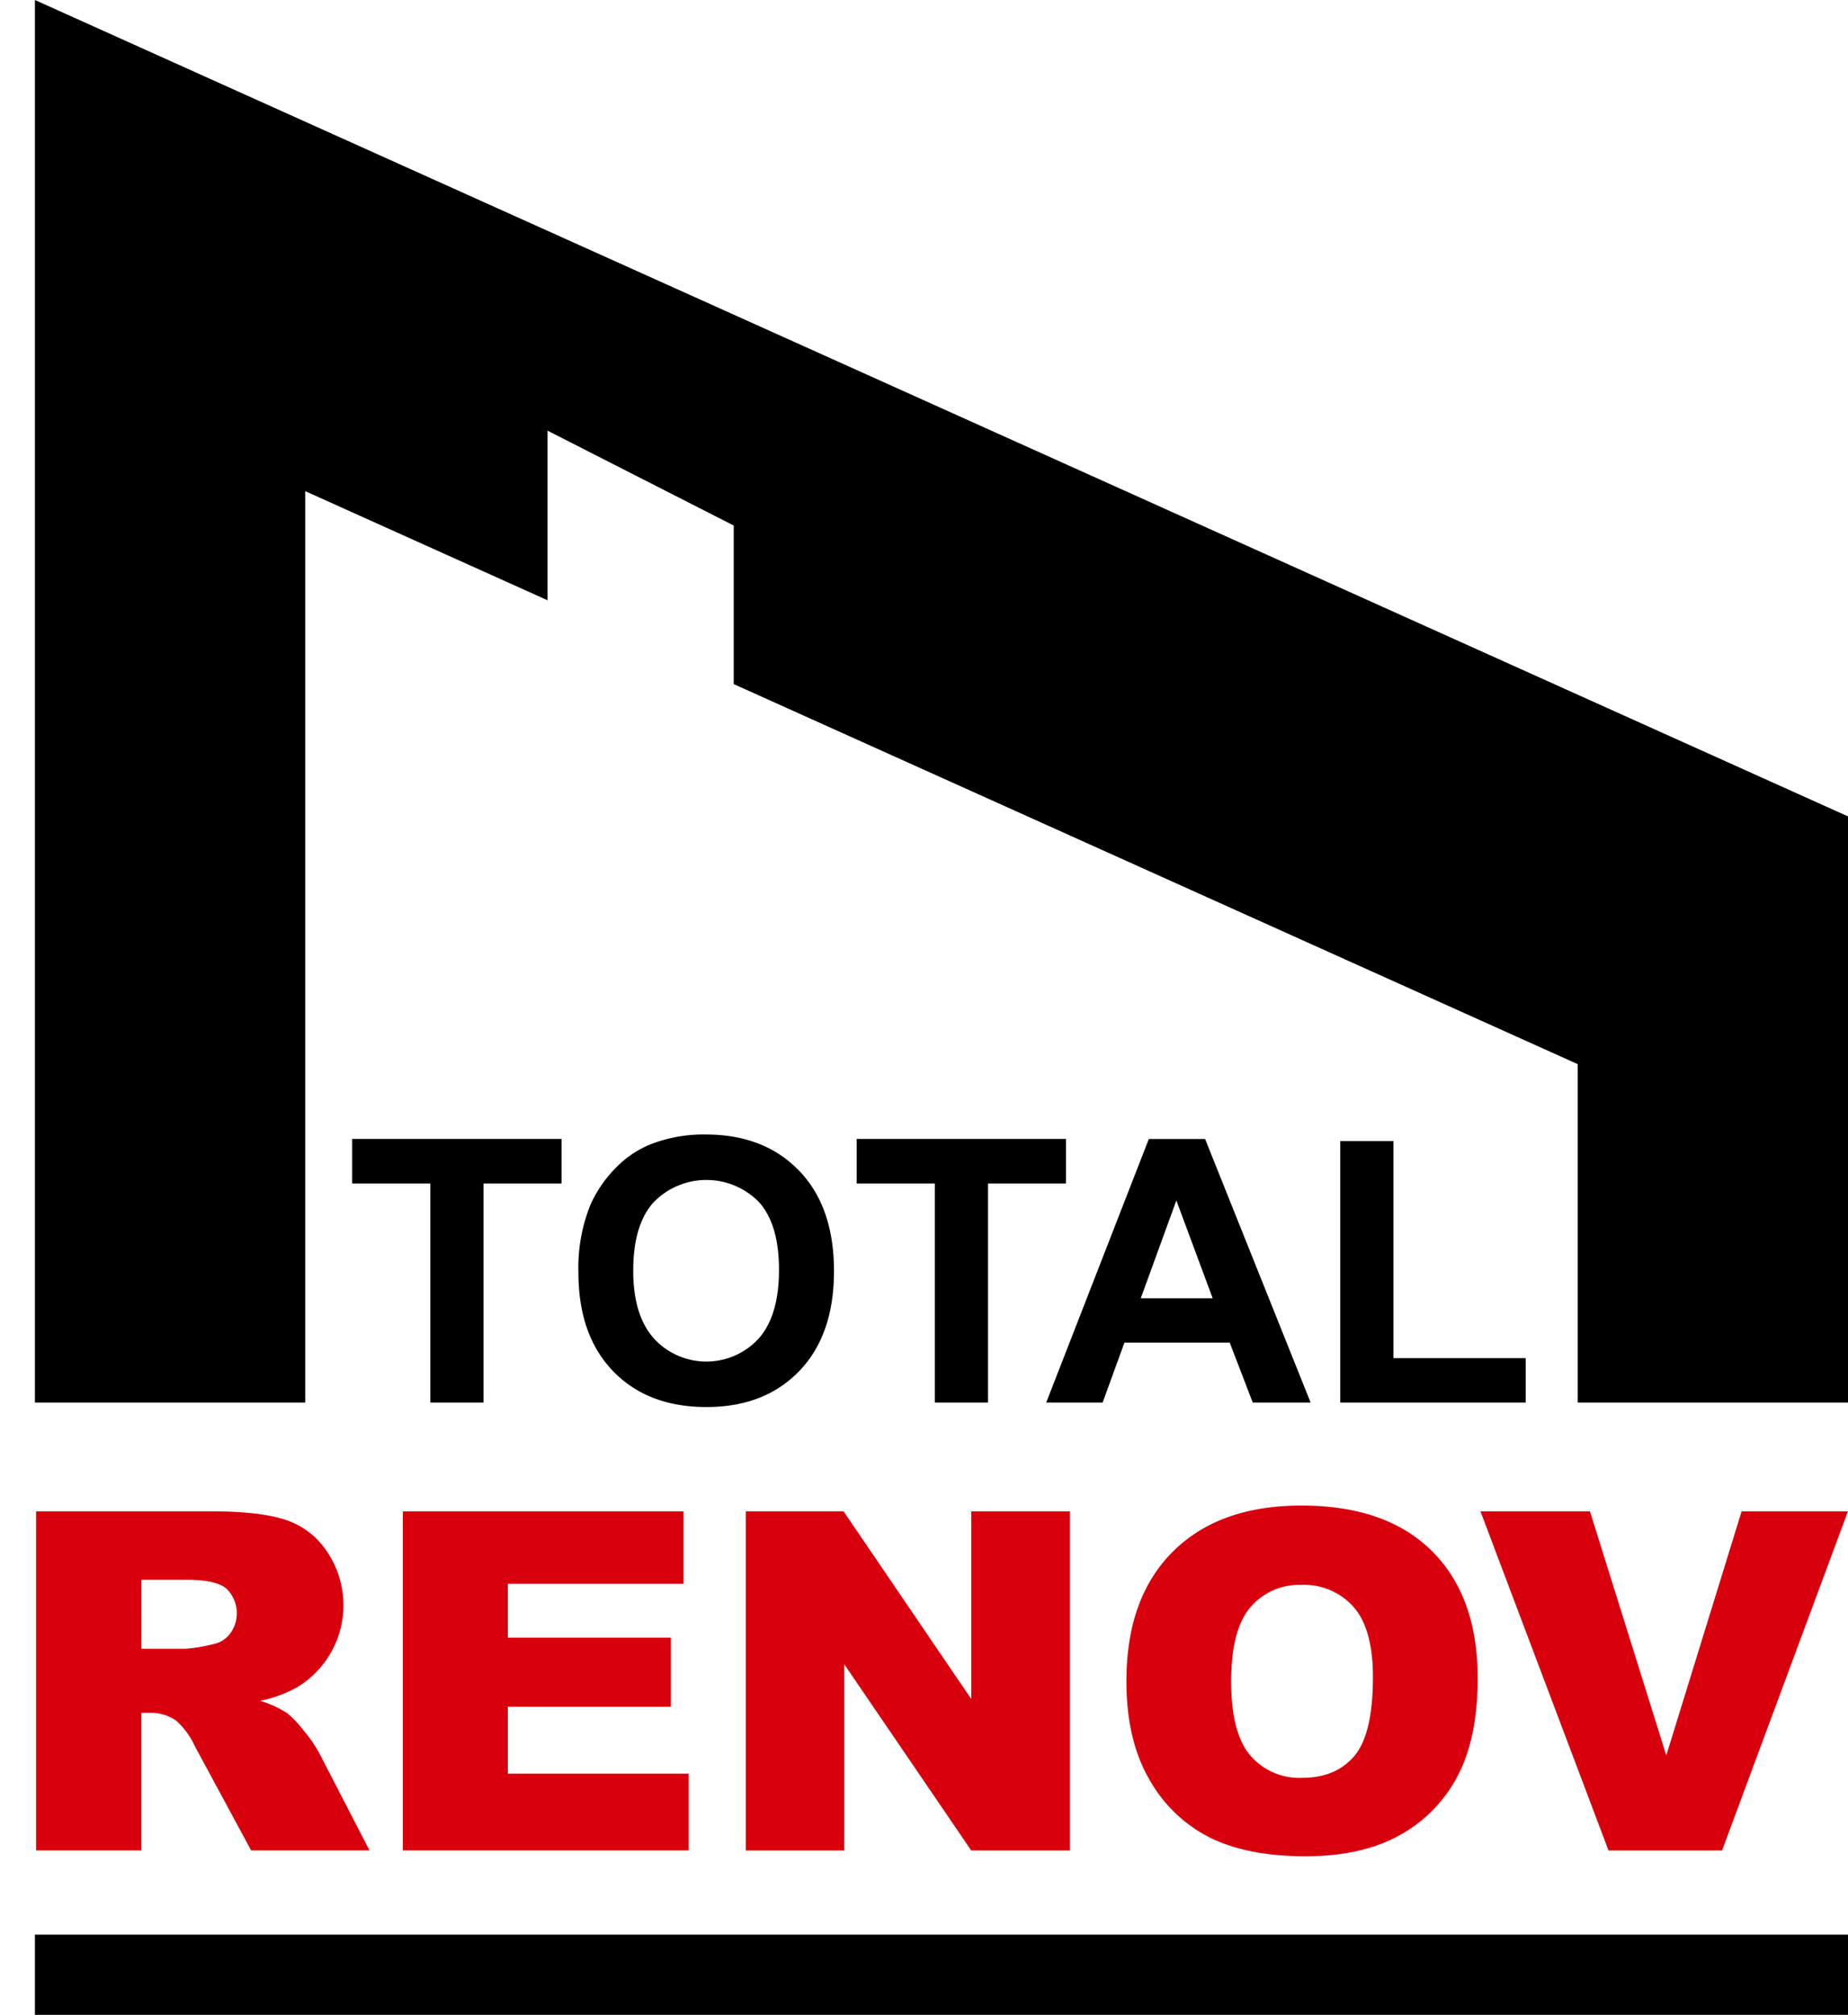
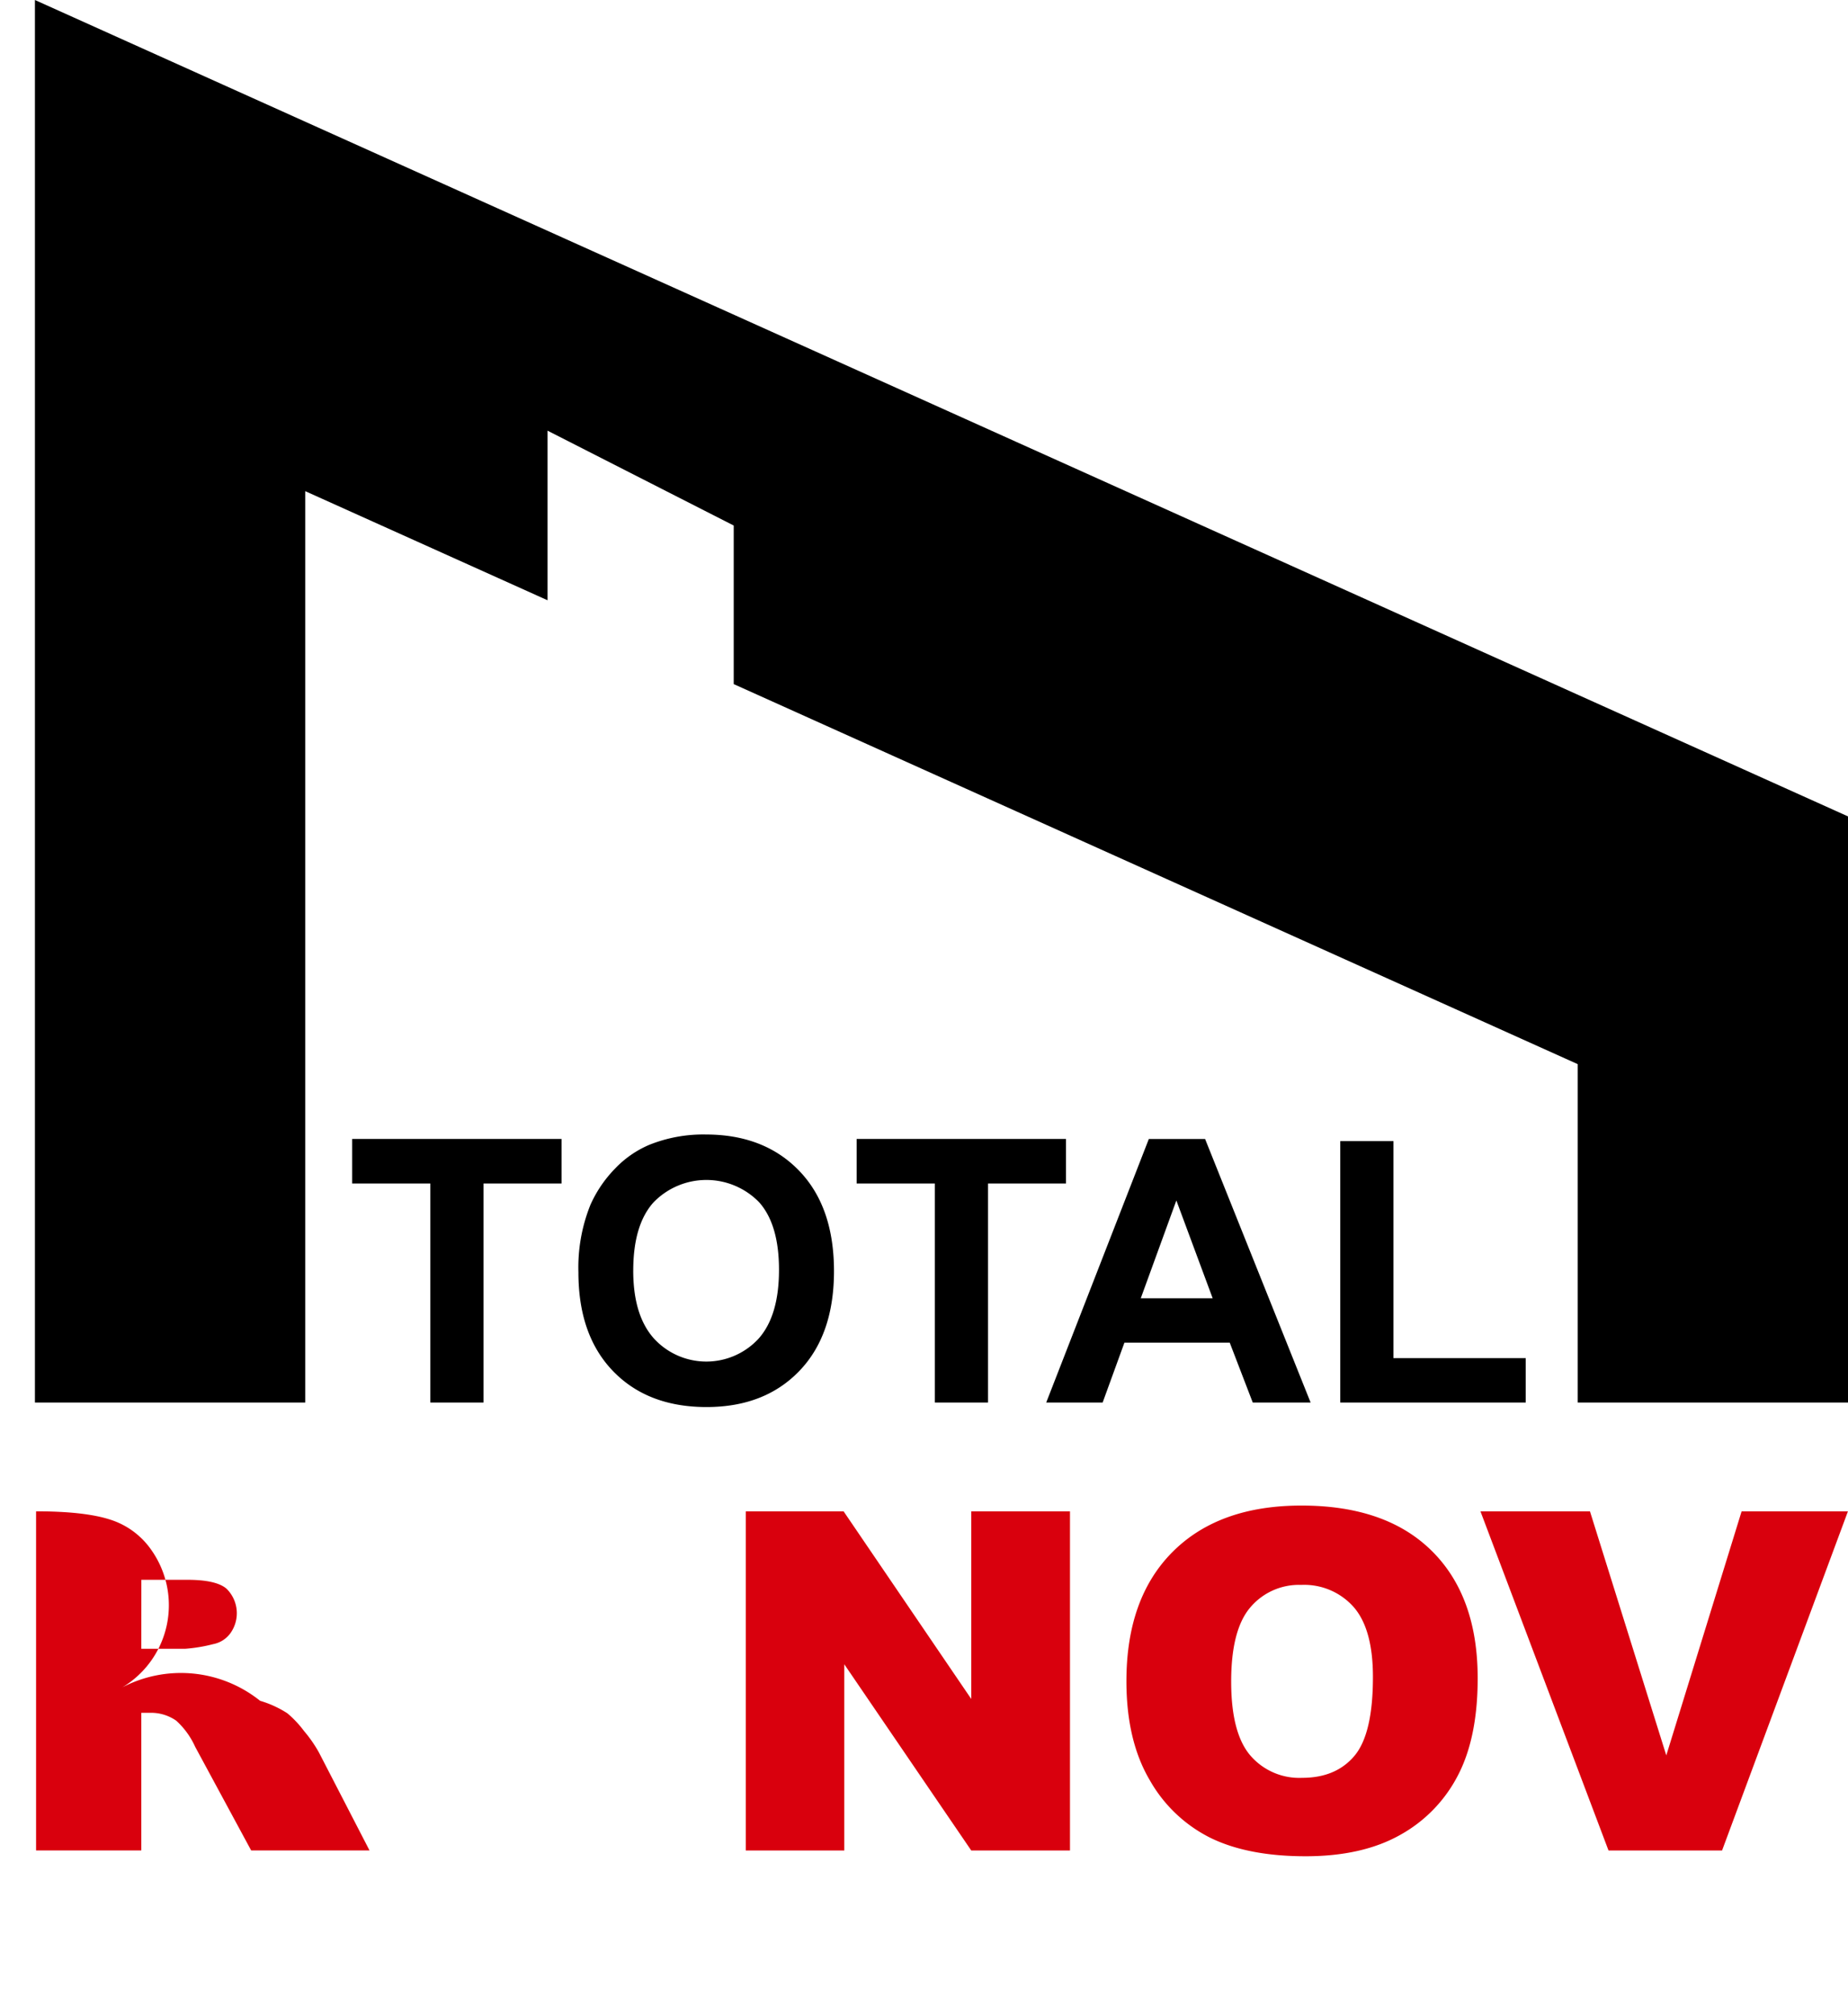
<svg xmlns="http://www.w3.org/2000/svg" id="Calque_1" data-name="Calque 1" viewBox="0 0 312.328 340.415">
  <defs>
    <style>
      .cls-1 {
        fill: #d9000d;
      }
    </style>
  </defs>
  <title>Logo_TotalRenov</title>
  <polygon points="5.903 0 5.903 236.959 51.584 236.959 51.584 82.981 92.536 101.415 92.536 72.761 124.004 88.789 124.004 115.58 266.647 179.789 266.647 236.959 312.328 236.959 312.328 137.933 5.903 0" />
-   <rect x="406.68" y="300.373" width="13.557" height="306.426" transform="translate(612.701 -79.821) rotate(90)" />
  <g>
-     <path class="cls-1" d="M260.44,432.589v-57.3h29.508q8.208,0,12.545,1.407a13.355,13.355,0,0,1,7,5.218,16.177,16.177,0,0,1-4.968,23.117A21.4,21.4,0,0,1,298.3,407.3a17.684,17.684,0,0,1,4.609,2.112,17.865,17.865,0,0,1,2.832,3.013,22.527,22.527,0,0,1,2.48,3.56l8.574,16.6H296.792l-9.463-17.509a13.346,13.346,0,0,0-3.205-4.417,7.429,7.429,0,0,0-4.338-1.329h-1.563v23.255Zm17.783-34.08h7.465a26.673,26.673,0,0,0,4.69-.782,4.677,4.677,0,0,0,2.873-1.8,5.8,5.8,0,0,0-.645-7.582q-1.759-1.485-6.6-1.485h-7.777Z" transform="translate(-254.343 -119.949)" />
-     <path class="cls-1" d="M322.426,375.293h47.447v12.233h-29.7v9.106h27.553v11.686H340.17v11.295h30.563v12.976H322.426Z" transform="translate(-254.343 -119.949)" />
+     <path class="cls-1" d="M260.44,432.589v-57.3q8.208,0,12.545,1.407a13.355,13.355,0,0,1,7,5.218,16.177,16.177,0,0,1-4.968,23.117A21.4,21.4,0,0,1,298.3,407.3a17.684,17.684,0,0,1,4.609,2.112,17.865,17.865,0,0,1,2.832,3.013,22.527,22.527,0,0,1,2.48,3.56l8.574,16.6H296.792l-9.463-17.509a13.346,13.346,0,0,0-3.205-4.417,7.429,7.429,0,0,0-4.338-1.329h-1.563v23.255Zm17.783-34.08h7.465a26.673,26.673,0,0,0,4.69-.782,4.677,4.677,0,0,0,2.873-1.8,5.8,5.8,0,0,0-.645-7.582q-1.759-1.485-6.6-1.485h-7.777Z" transform="translate(-254.343 -119.949)" />
    <path class="cls-1" d="M380.386,375.293h16.532l21.574,31.7v-31.7h16.688v57.3H418.492l-21.457-31.46v31.46h-16.65Z" transform="translate(-254.343 -119.949)" />
    <path class="cls-1" d="M444.717,403.979q0-14.03,7.816-21.847t21.77-7.817q14.3,0,22.043,7.681t7.738,21.515q0,10.046-3.381,16.474a24.109,24.109,0,0,1-9.771,10.006q-6.39,3.576-15.927,3.576-9.693,0-16.043-3.088a24.159,24.159,0,0,1-10.3-9.771Q444.716,414.024,444.717,403.979Zm17.705.079q0,8.676,3.224,12.467a10.913,10.913,0,0,0,8.774,3.791q5.706,0,8.833-3.713t3.127-13.327q0-8.09-3.264-11.822a11.158,11.158,0,0,0-8.853-3.732,10.756,10.756,0,0,0-8.6,3.791Q462.42,395.3,462.422,404.059Z" transform="translate(-254.343 -119.949)" />
    <path class="cls-1" d="M504.553,375.293h18.508l12.9,41.232,12.73-41.232h17.97l-21.274,57.3h-19.19Z" transform="translate(-254.343 -119.949)" />
  </g>
  <g>
    <path d="M327.075,356.909v-37H313.862v-7.532h35.386v7.532H336.065v37Z" transform="translate(-254.343 -119.949)" />
    <path d="M352.1,334.918a28.324,28.324,0,0,1,2.035-11.421,20.949,20.949,0,0,1,4.146-6.1,17.333,17.333,0,0,1,5.756-4.01,24.455,24.455,0,0,1,9.6-1.762q9.841,0,15.749,6.105t5.908,16.979q0,10.783-5.862,16.872t-15.673,6.091q-9.932,0-15.795-6.061T352.1,334.918Zm9.264-.3q0,7.563,3.493,11.467a12.01,12.01,0,0,0,17.693.03Q386,342.238,386,334.493q0-7.655-3.356-11.421a12.435,12.435,0,0,0-17.875.046Q361.367,326.93,361.367,334.614Z" transform="translate(-254.343 -119.949)" />
    <path d="M412.335,356.909v-37H399.122v-7.532h35.386v7.532H421.326v37Z" transform="translate(-254.343 -119.949)" />
    <path d="M475.848,356.909h-9.78l-3.889-10.114h-17.8L440.7,356.909h-9.537l17.344-44.528h9.507Zm-16.554-17.617-6.136-16.523-6.015,16.523Z" transform="translate(-254.343 -119.949)" />
    <path d="M480.859,356.909V312.745h8.991v36.662h22.355v7.5Z" transform="translate(-254.343 -119.949)" />
  </g>
</svg>